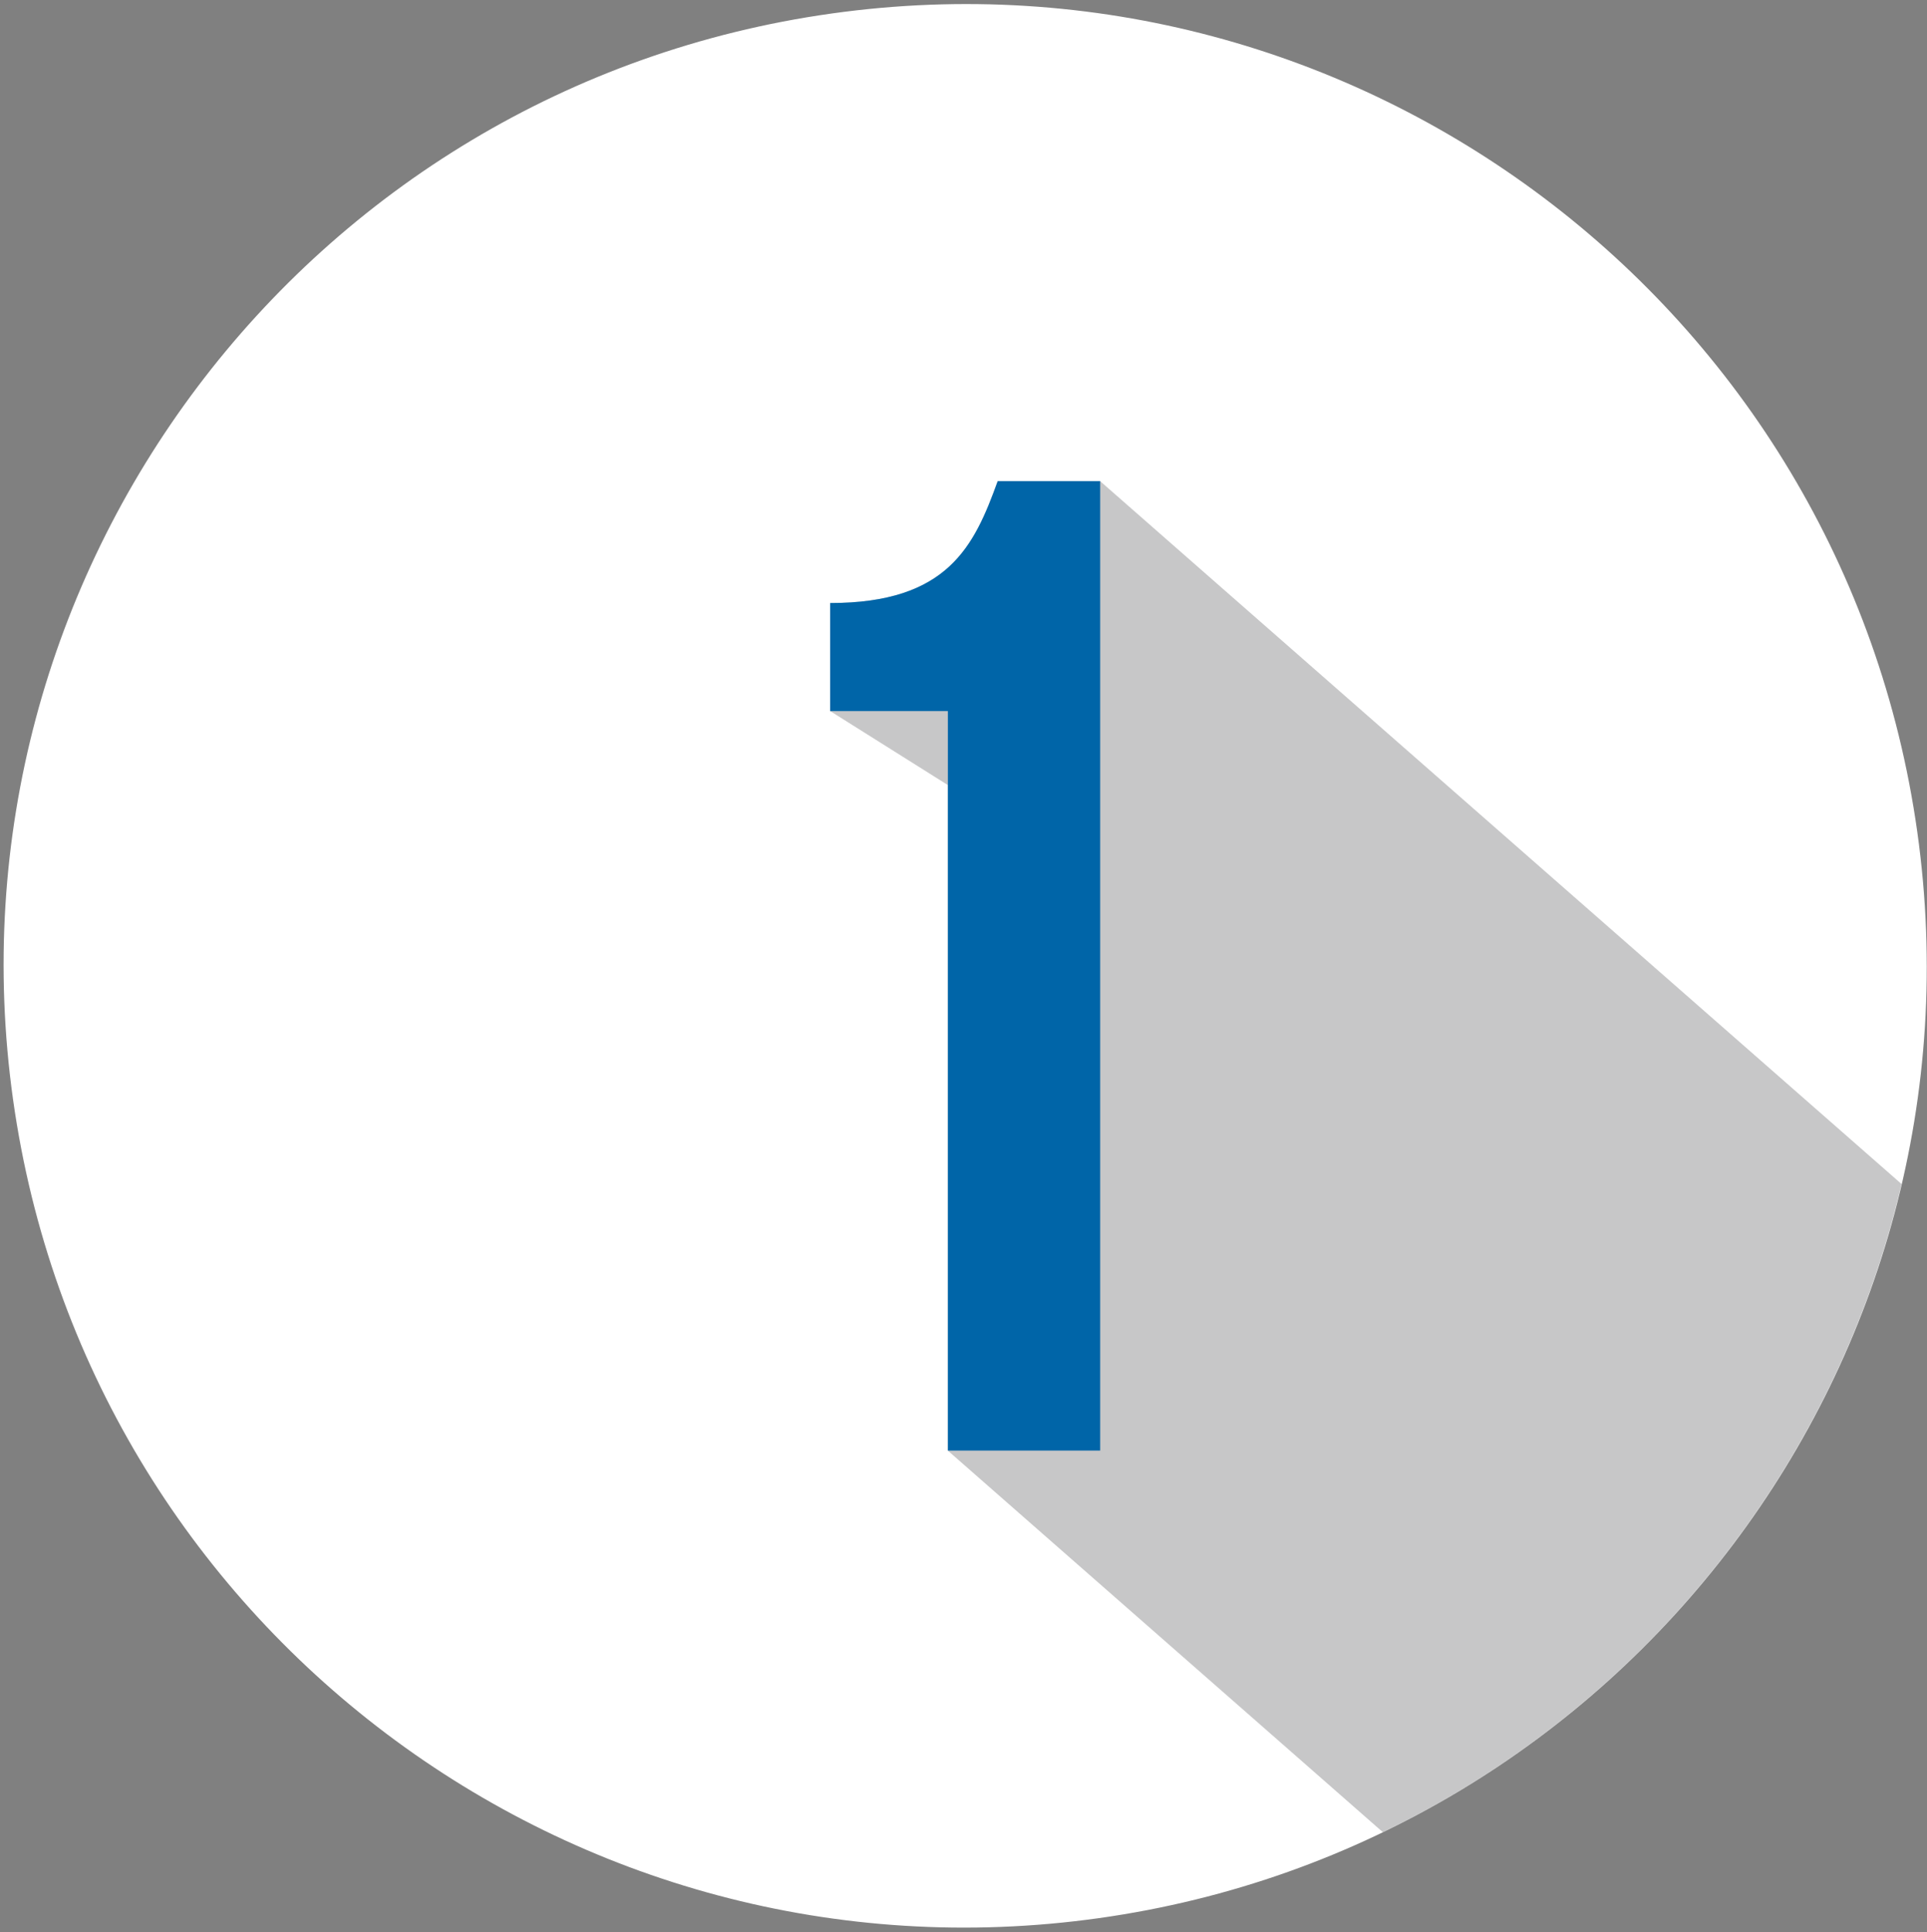
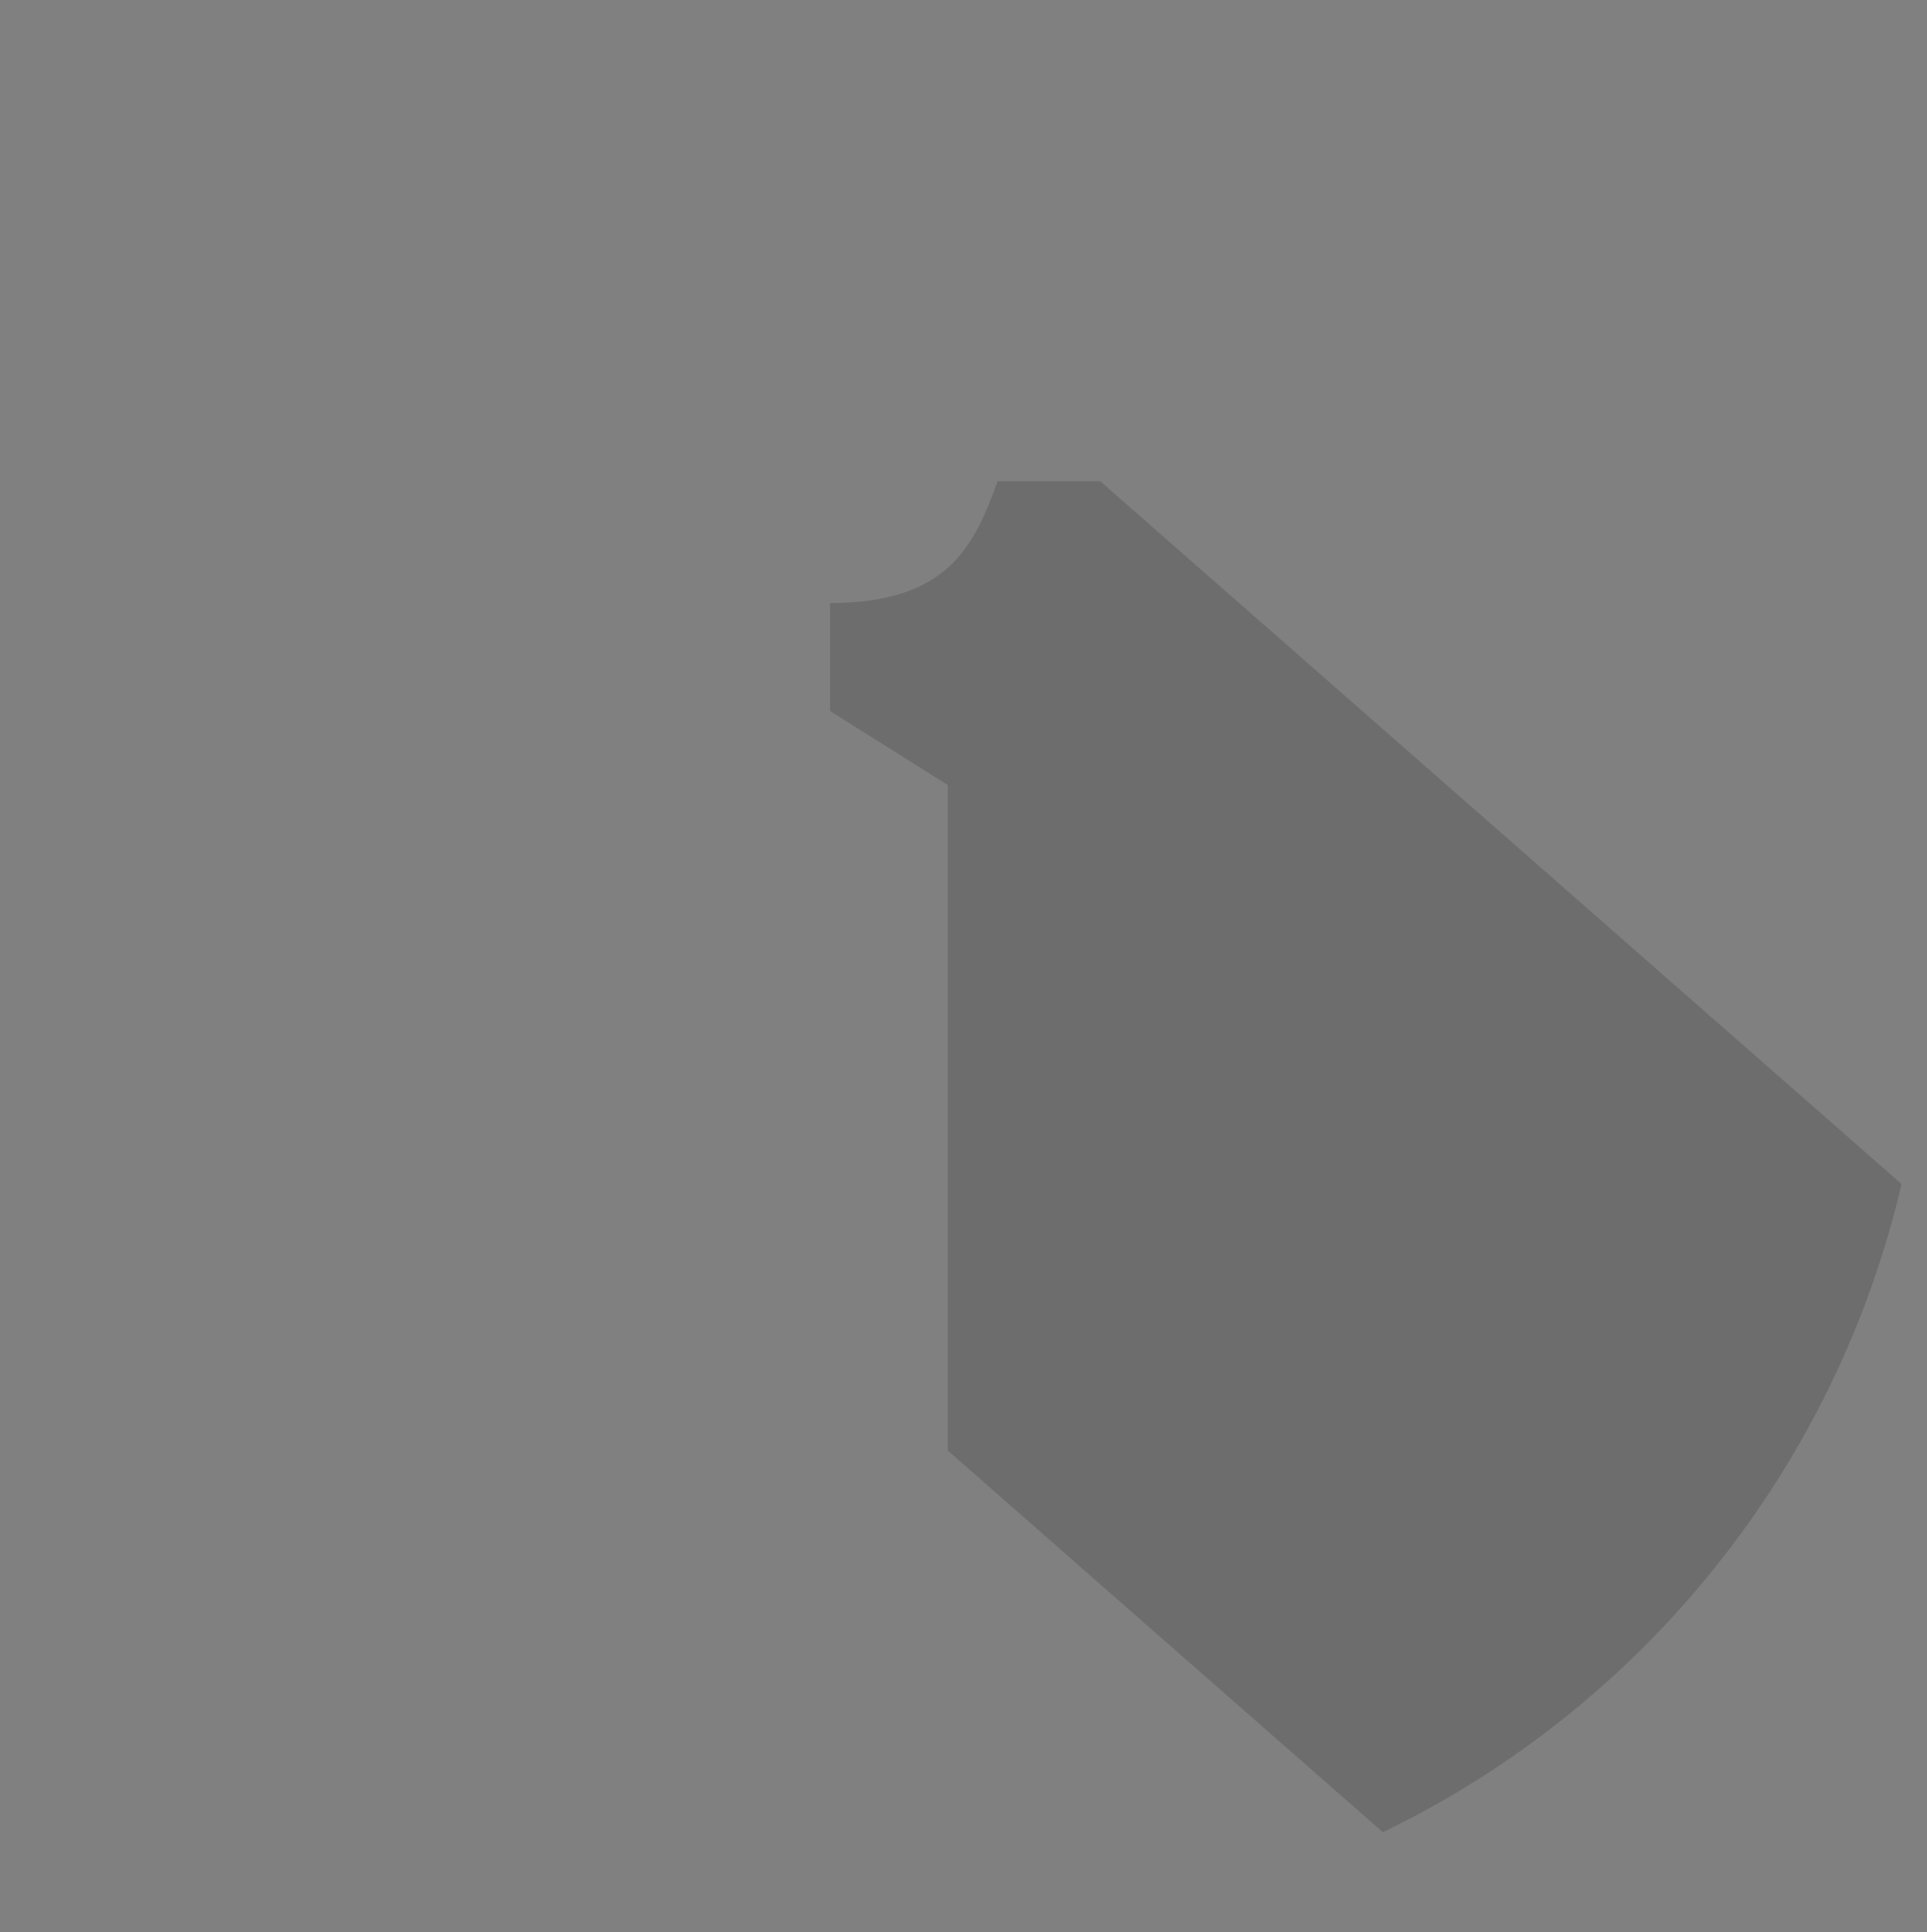
<svg xmlns="http://www.w3.org/2000/svg" width="417" height="418" viewBox="0 0 417 418" fill="none">
  <rect x="0" y="0" width="417" height="418" fill="#808080" stroke="none" />
-   <path d="M414.9 180.01C430.89 293.8 351.61 399.01 237.82 415C124.03 430.99 18.82 351.71 2.83 237.92C-13.161 124.13 66.12 18.92 179.91 2.93C293.7 -13.06 398.91 66.22 414.9 180.01Z" fill="white" />
  <path d="M299.25 396.4C355.99 369.05 397.27 317.14 411.49 256.17L238.07 104.1H215.89C210.8 118.18 205.11 130.47 179.64 130.47V153.84L205.11 169.85V313.85L299.25 396.41V396.4Z" fill="#414042" fill-opacity="0.29" />
-   <path d="M179.649 130.47C205.119 130.47 210.809 118.19 215.899 104.1H238.079V313.84H205.119V153.84H179.649V130.47Z" fill="#0065A8" />
</svg>